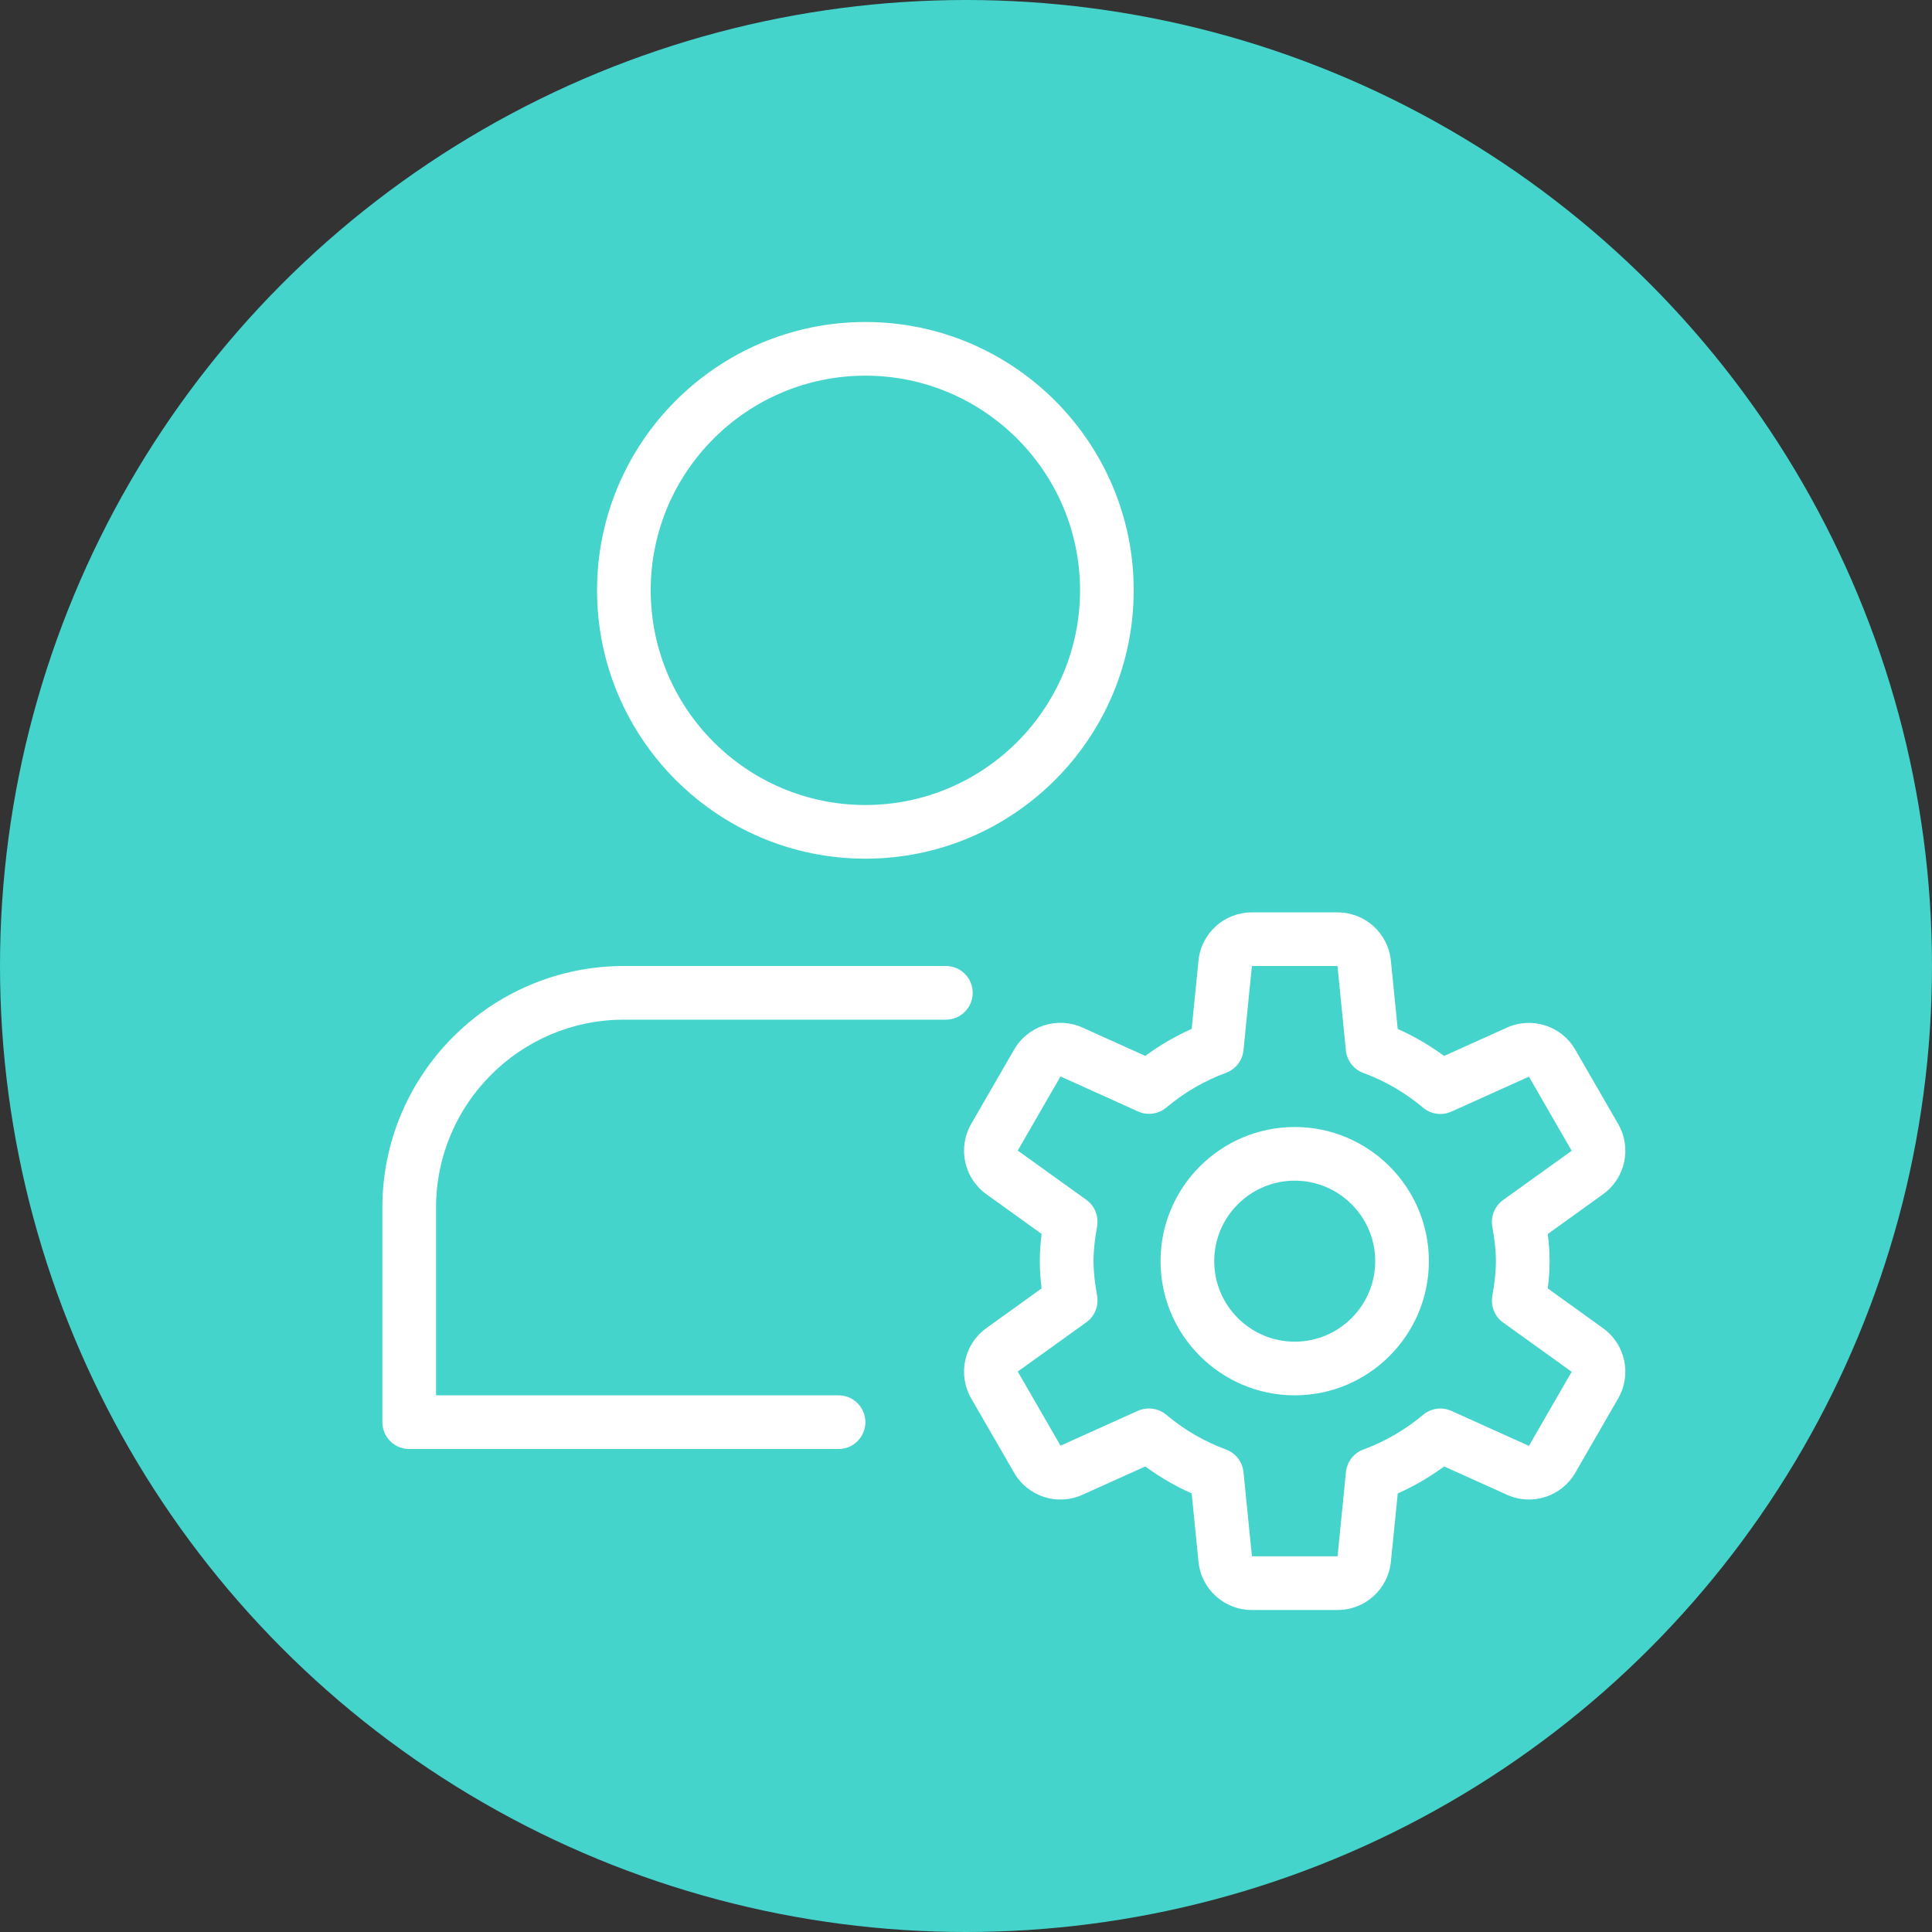
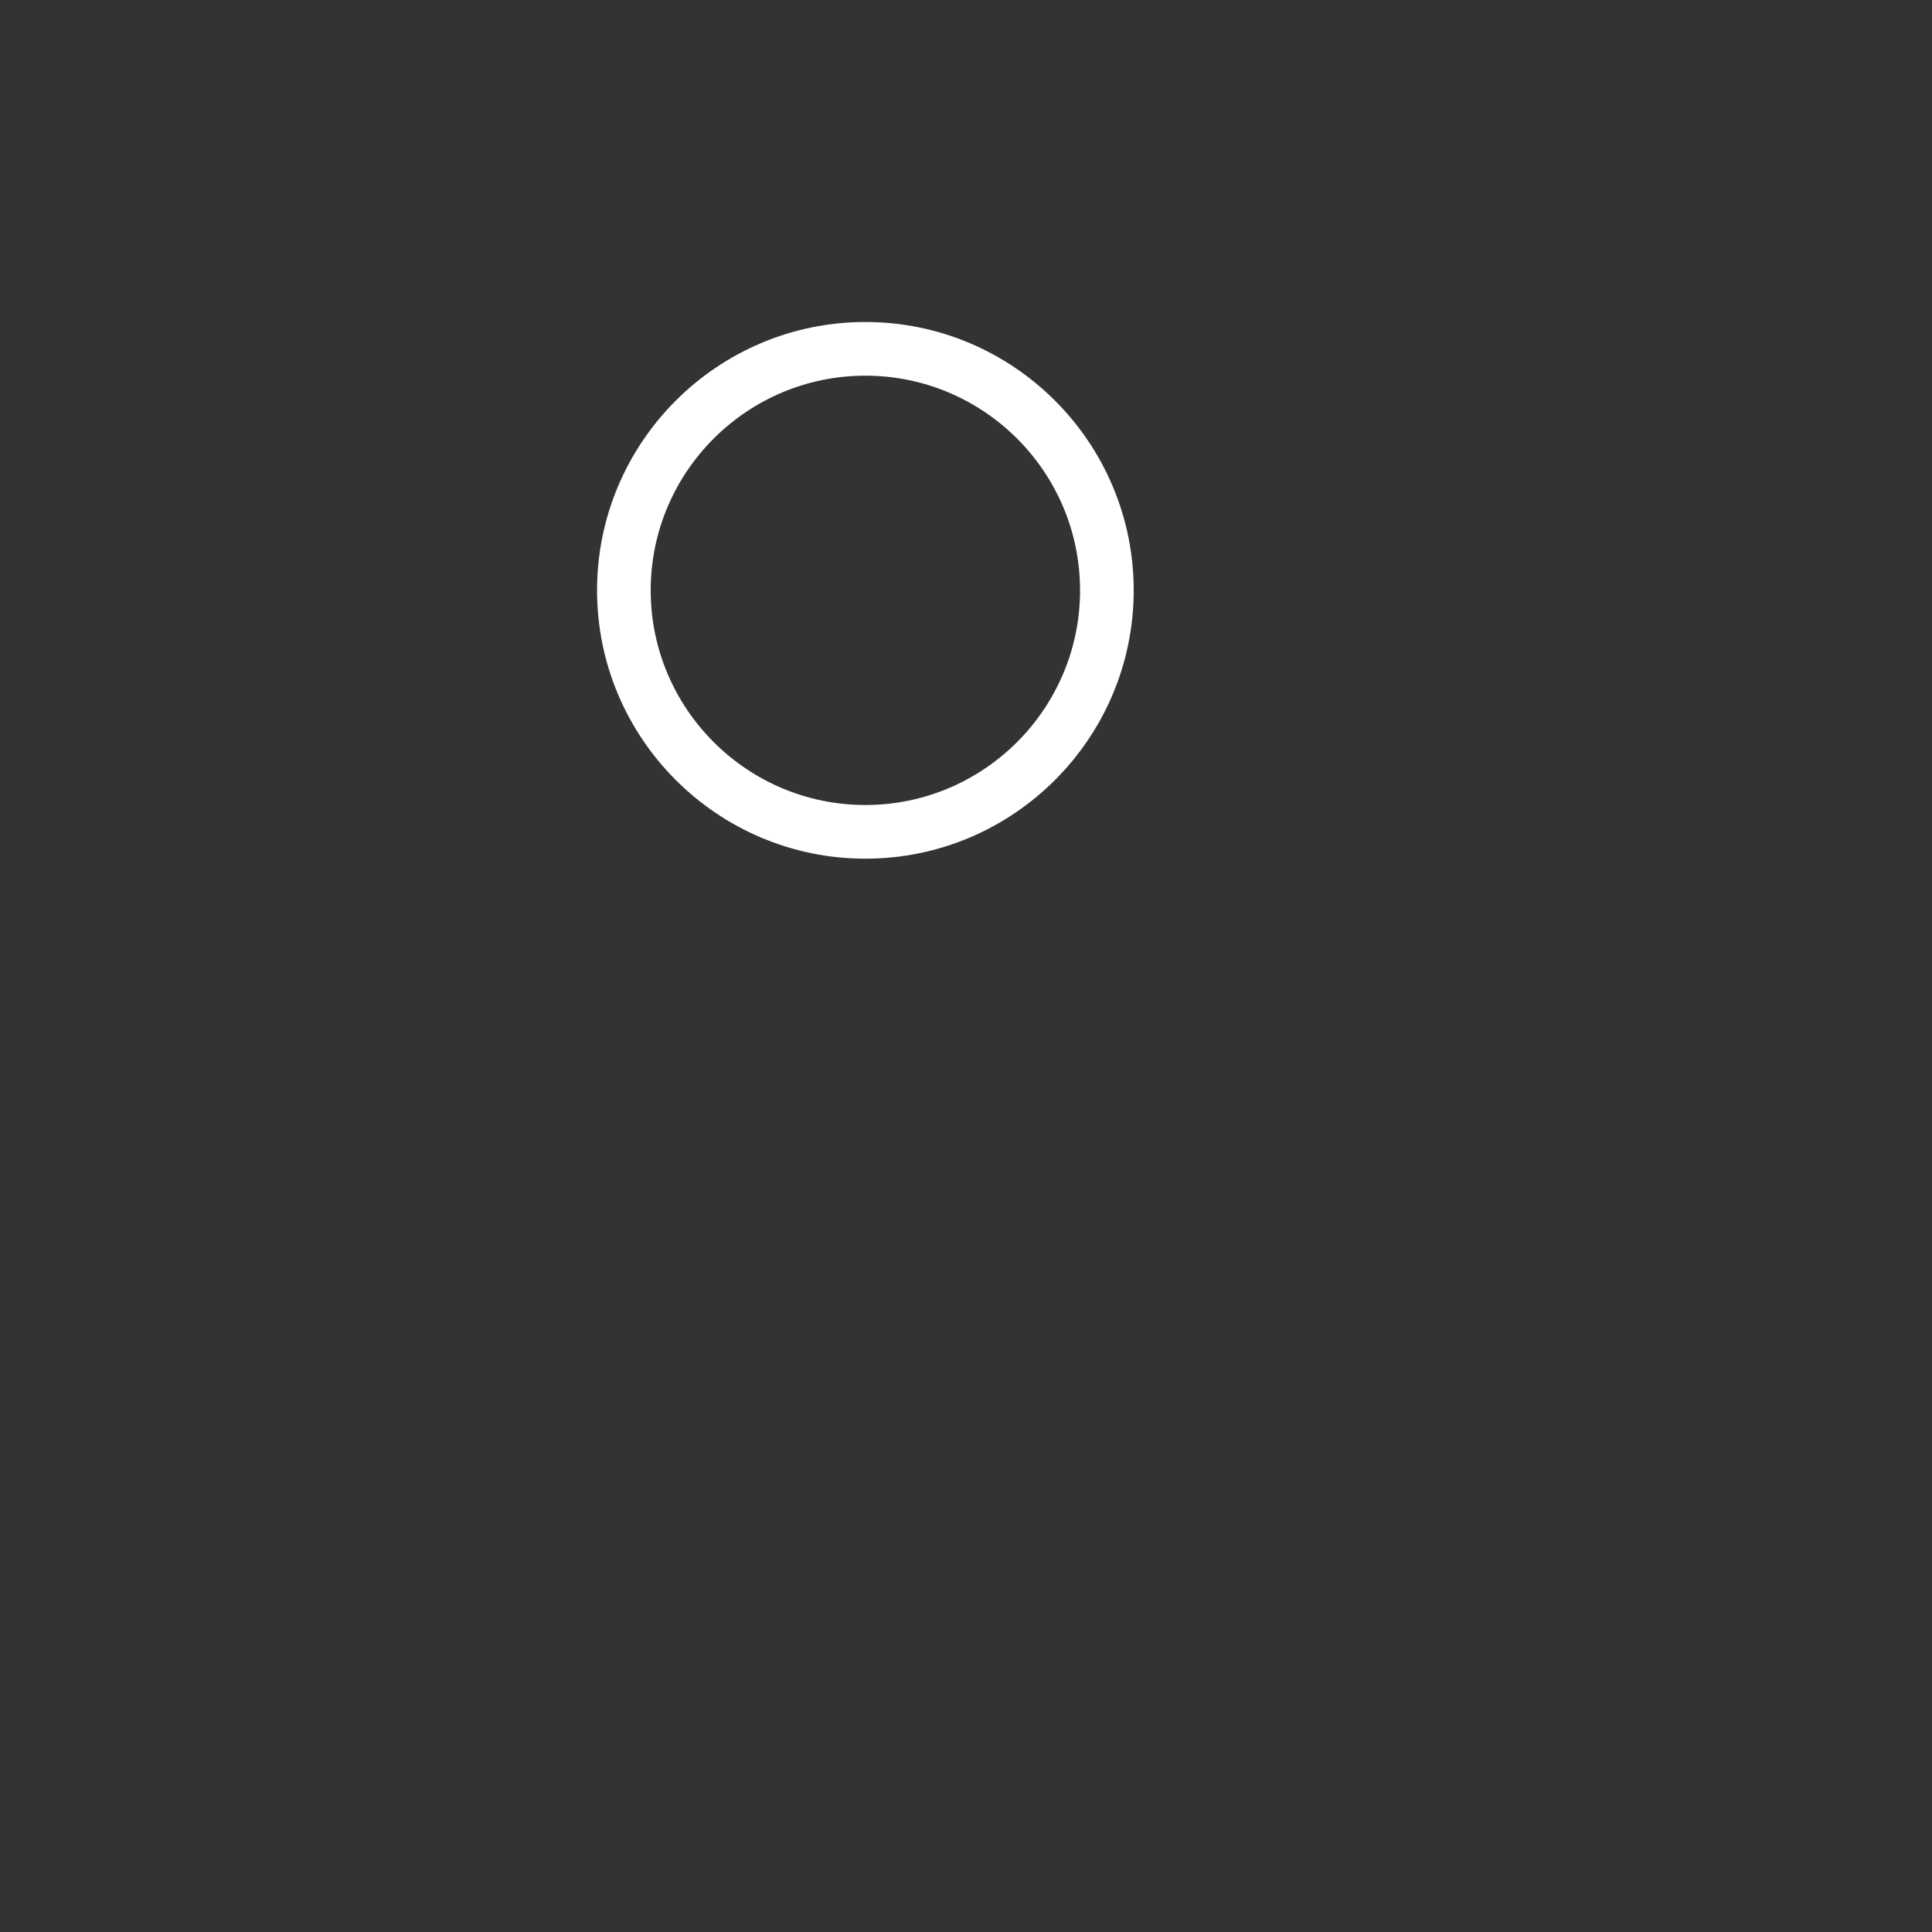
<svg xmlns="http://www.w3.org/2000/svg" width="96" height="96" viewBox="0 0 96 96" fill="none">
  <rect x="0" y="0" width="96" height="96" fill="#333333" stroke="none" />
-   <circle cx="48" cy="48" r="48" transform="rotate(-180 48 48)" fill="#44D4CC" />
  <path d="M43 42.667C35.648 42.667 29.667 36.685 29.667 29.333C29.667 21.981 35.648 16 43 16C50.352 16 56.333 21.981 56.333 29.333C56.333 36.685 50.352 42.667 43 42.667ZM43 18.667C37.117 18.667 32.333 23.451 32.333 29.333C32.333 35.216 37.117 40 43 40C48.883 40 53.667 35.216 53.667 29.333C53.667 23.451 48.883 18.667 43 18.667Z" fill="white" />
-   <path d="M41.667 72H20.333C19.597 72 19 71.403 19 70.667V60C19 53.384 24.384 48 31 48H47C47.736 48 48.333 48.597 48.333 49.333C48.333 50.069 47.736 50.667 47 50.667H31C25.853 50.667 21.667 54.853 21.667 60V69.333H41.667C42.403 69.333 43 69.931 43 70.667C43 71.403 42.403 72 41.667 72Z" fill="white" />
-   <path d="M64.334 69.333C60.659 69.333 57.667 66.341 57.667 62.667C57.667 58.992 60.659 56 64.334 56C68.008 56 71 58.992 71 62.667C71 66.341 68.008 69.333 64.334 69.333ZM64.334 58.667C62.128 58.667 60.334 60.461 60.334 62.667C60.334 64.872 62.128 66.667 64.334 66.667C66.539 66.667 68.334 64.872 68.334 62.667C68.334 60.461 66.539 58.667 64.334 58.667Z" fill="white" />
-   <path d="M66.459 80H62.206C60.83 80 59.688 78.968 59.552 77.597L59.214 74.208C58.406 73.848 57.635 73.4 56.907 72.867L53.792 74.272C52.541 74.843 51.072 74.365 50.387 73.173L48.261 69.491C47.574 68.299 47.899 66.795 49.014 65.992L51.758 64.019C51.704 63.605 51.667 63.147 51.667 62.667C51.667 62.187 51.704 61.725 51.758 61.315L49.014 59.341C47.899 58.539 47.574 57.035 48.261 55.843L50.387 52.16C51.075 50.968 52.536 50.496 53.792 51.061L56.907 52.467C57.635 51.933 58.406 51.485 59.214 51.125L59.552 47.736C59.688 46.368 60.83 45.336 62.206 45.336H66.459C67.835 45.336 68.976 46.368 69.112 47.739L69.451 51.128C70.261 51.488 71.032 51.939 71.757 52.469L74.872 51.064C76.128 50.501 77.592 50.973 78.278 52.163L80.403 55.845C81.091 57.037 80.766 58.541 79.651 59.344L76.907 61.317C76.96 61.731 76.998 62.189 76.998 62.669C76.998 63.149 76.96 63.611 76.907 64.021L79.651 65.995C80.766 66.797 81.091 68.301 80.403 69.493L78.28 73.173C77.592 74.363 76.133 74.84 74.875 74.272L71.76 72.867C71.032 73.4 70.261 73.848 69.454 74.208L69.112 77.6C68.976 78.968 67.835 80 66.459 80ZM57.093 69.987C57.4 69.987 57.704 70.093 57.95 70.299C58.853 71.056 59.853 71.635 60.917 72.024C61.398 72.2 61.736 72.635 61.787 73.144L62.208 77.333H66.462L66.88 73.144C66.931 72.635 67.269 72.2 67.749 72.024C68.814 71.635 69.814 71.053 70.718 70.299C71.112 69.971 71.656 69.896 72.12 70.107L75.971 71.845L78.096 68.163L74.688 65.715C74.272 65.416 74.067 64.904 74.152 64.4C74.251 63.837 74.331 63.264 74.331 62.672C74.331 62.08 74.251 61.507 74.152 60.944C74.064 60.44 74.272 59.931 74.688 59.629L78.096 57.181L75.971 53.499L72.12 55.235C71.653 55.445 71.109 55.371 70.715 55.043C69.814 54.285 68.816 53.707 67.747 53.317C67.267 53.141 66.928 52.707 66.877 52.197L66.459 48H62.206L61.787 52.189C61.736 52.699 61.398 53.133 60.917 53.309C59.853 53.699 58.853 54.28 57.95 55.035C57.557 55.363 57.014 55.44 56.547 55.227L52.696 53.488L50.571 57.171L53.979 59.619C54.395 59.917 54.6 60.429 54.515 60.933C54.416 61.496 54.336 62.069 54.336 62.661C54.336 63.253 54.416 63.827 54.515 64.389C54.603 64.893 54.395 65.403 53.979 65.704L50.571 68.152L52.696 71.835L56.547 70.099C56.723 70.024 56.907 69.987 57.093 69.987Z" fill="white" />
</svg>